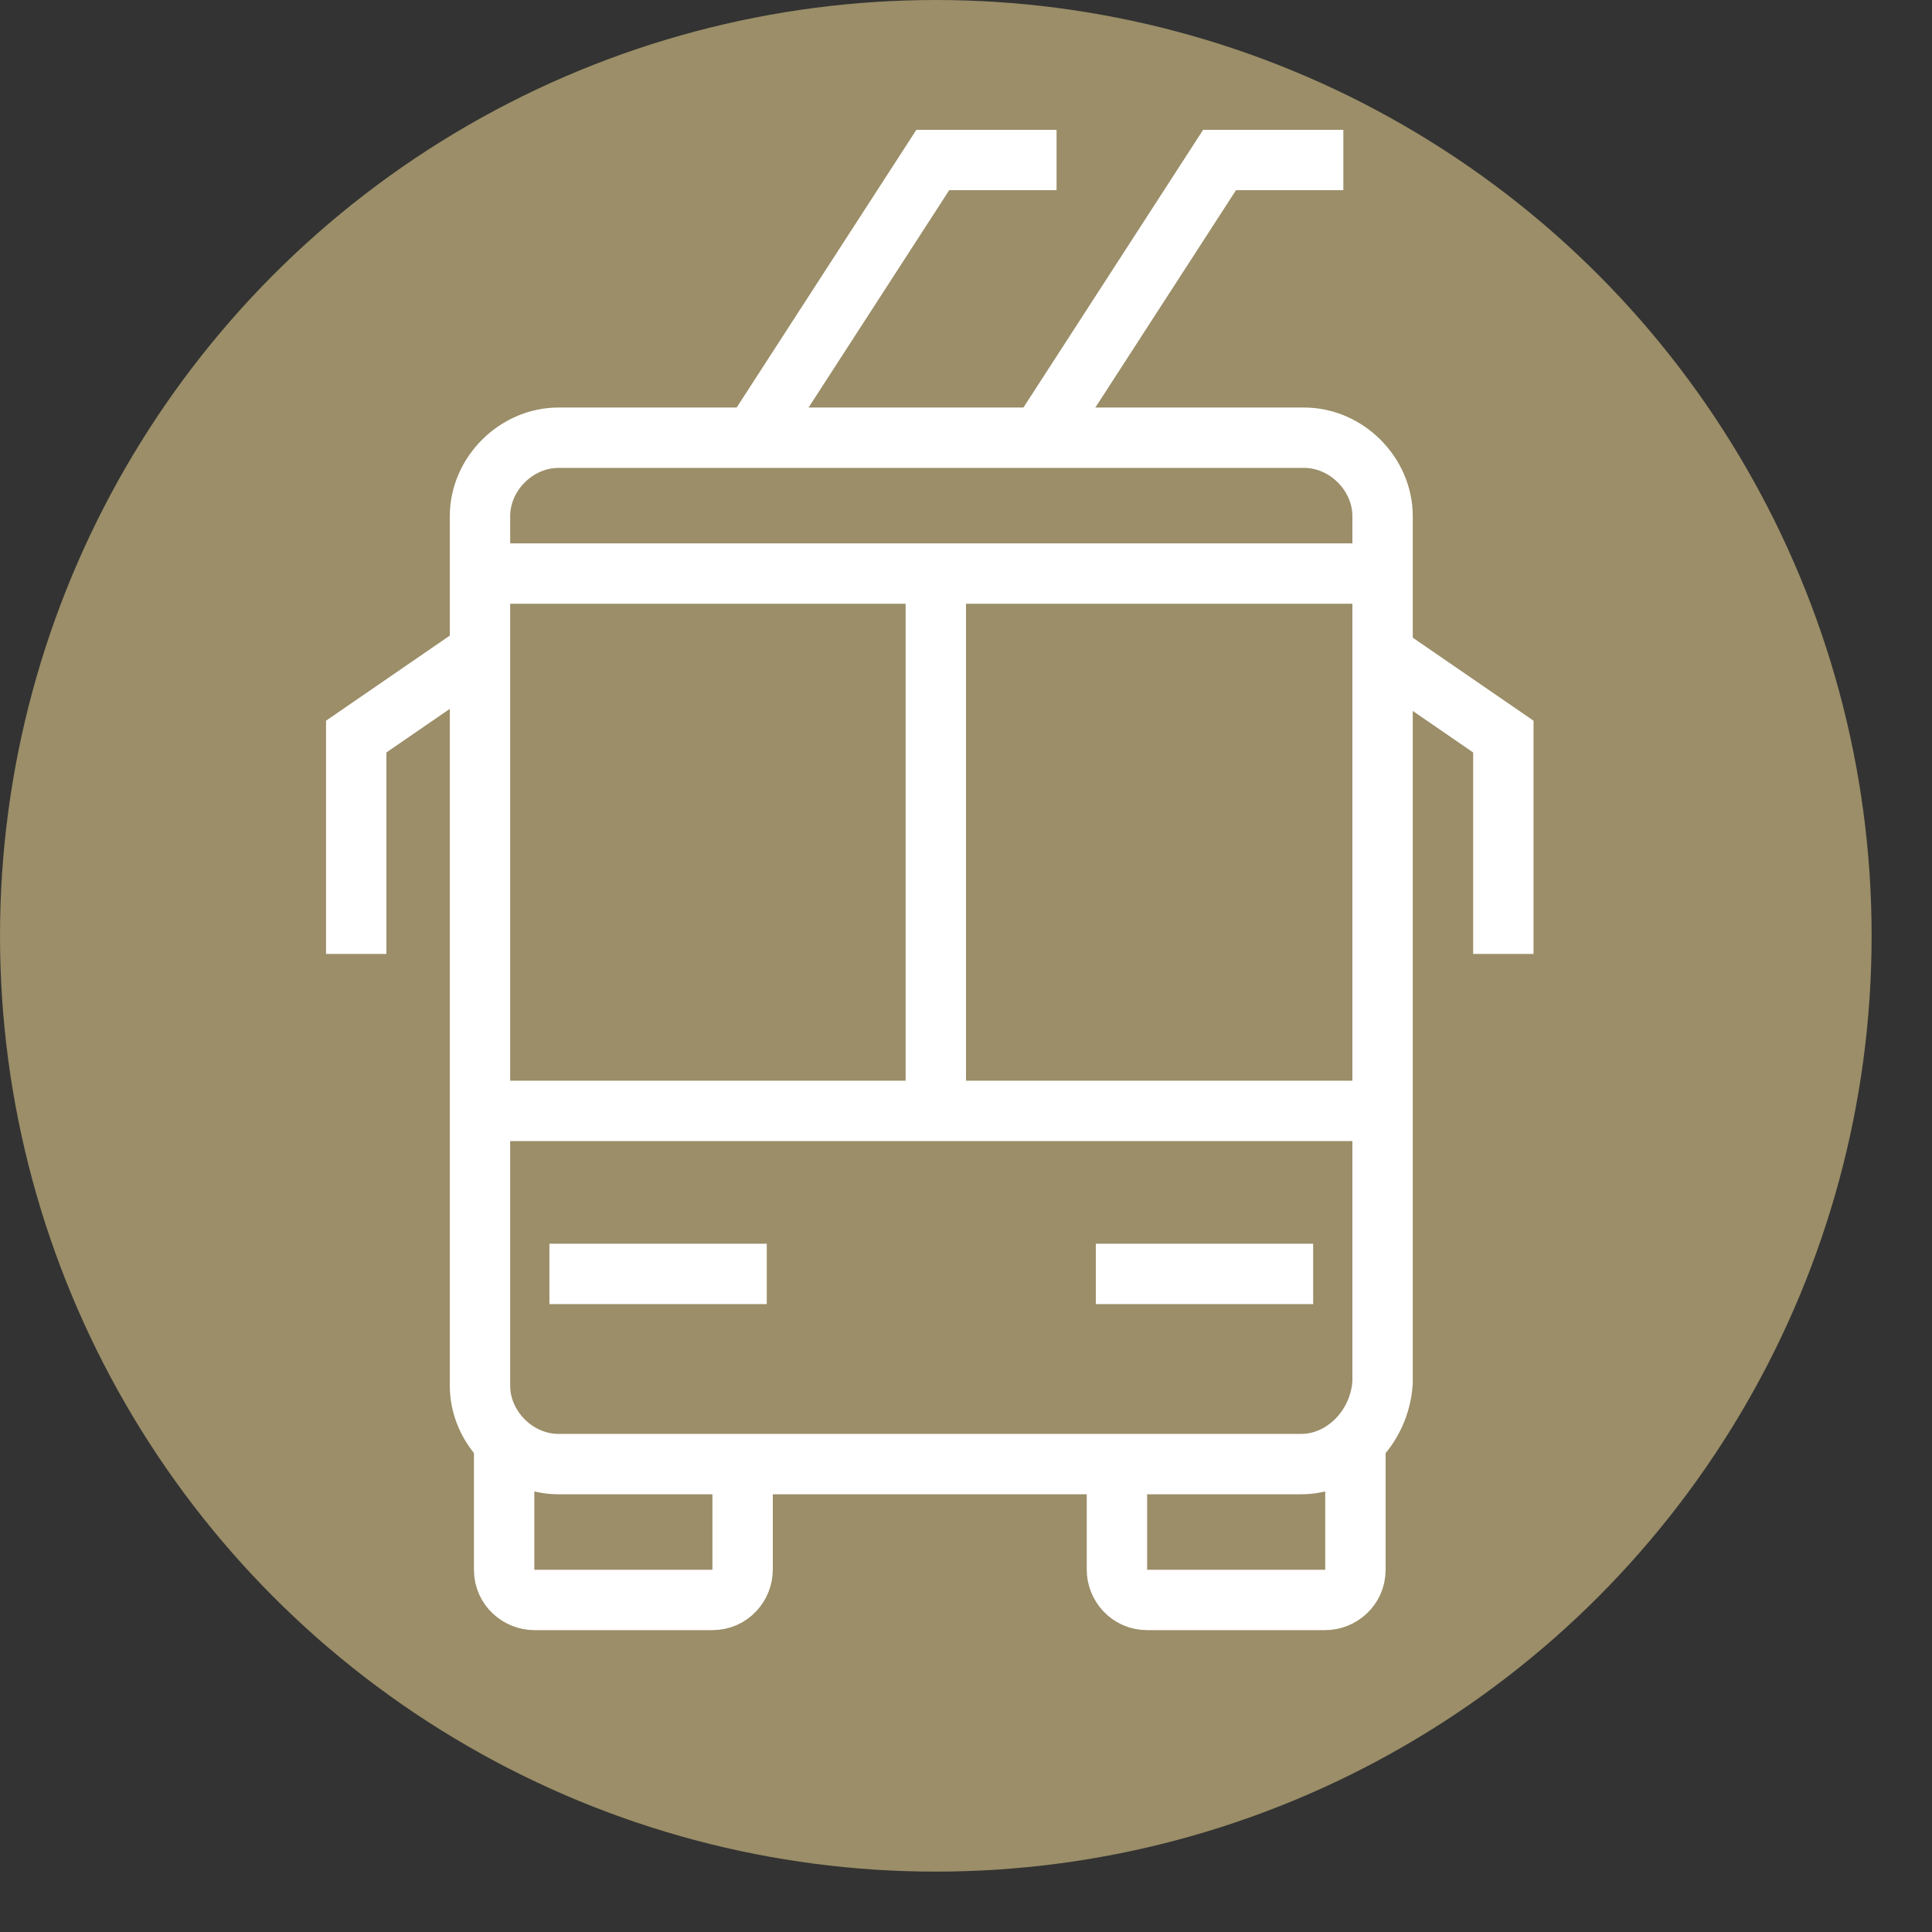
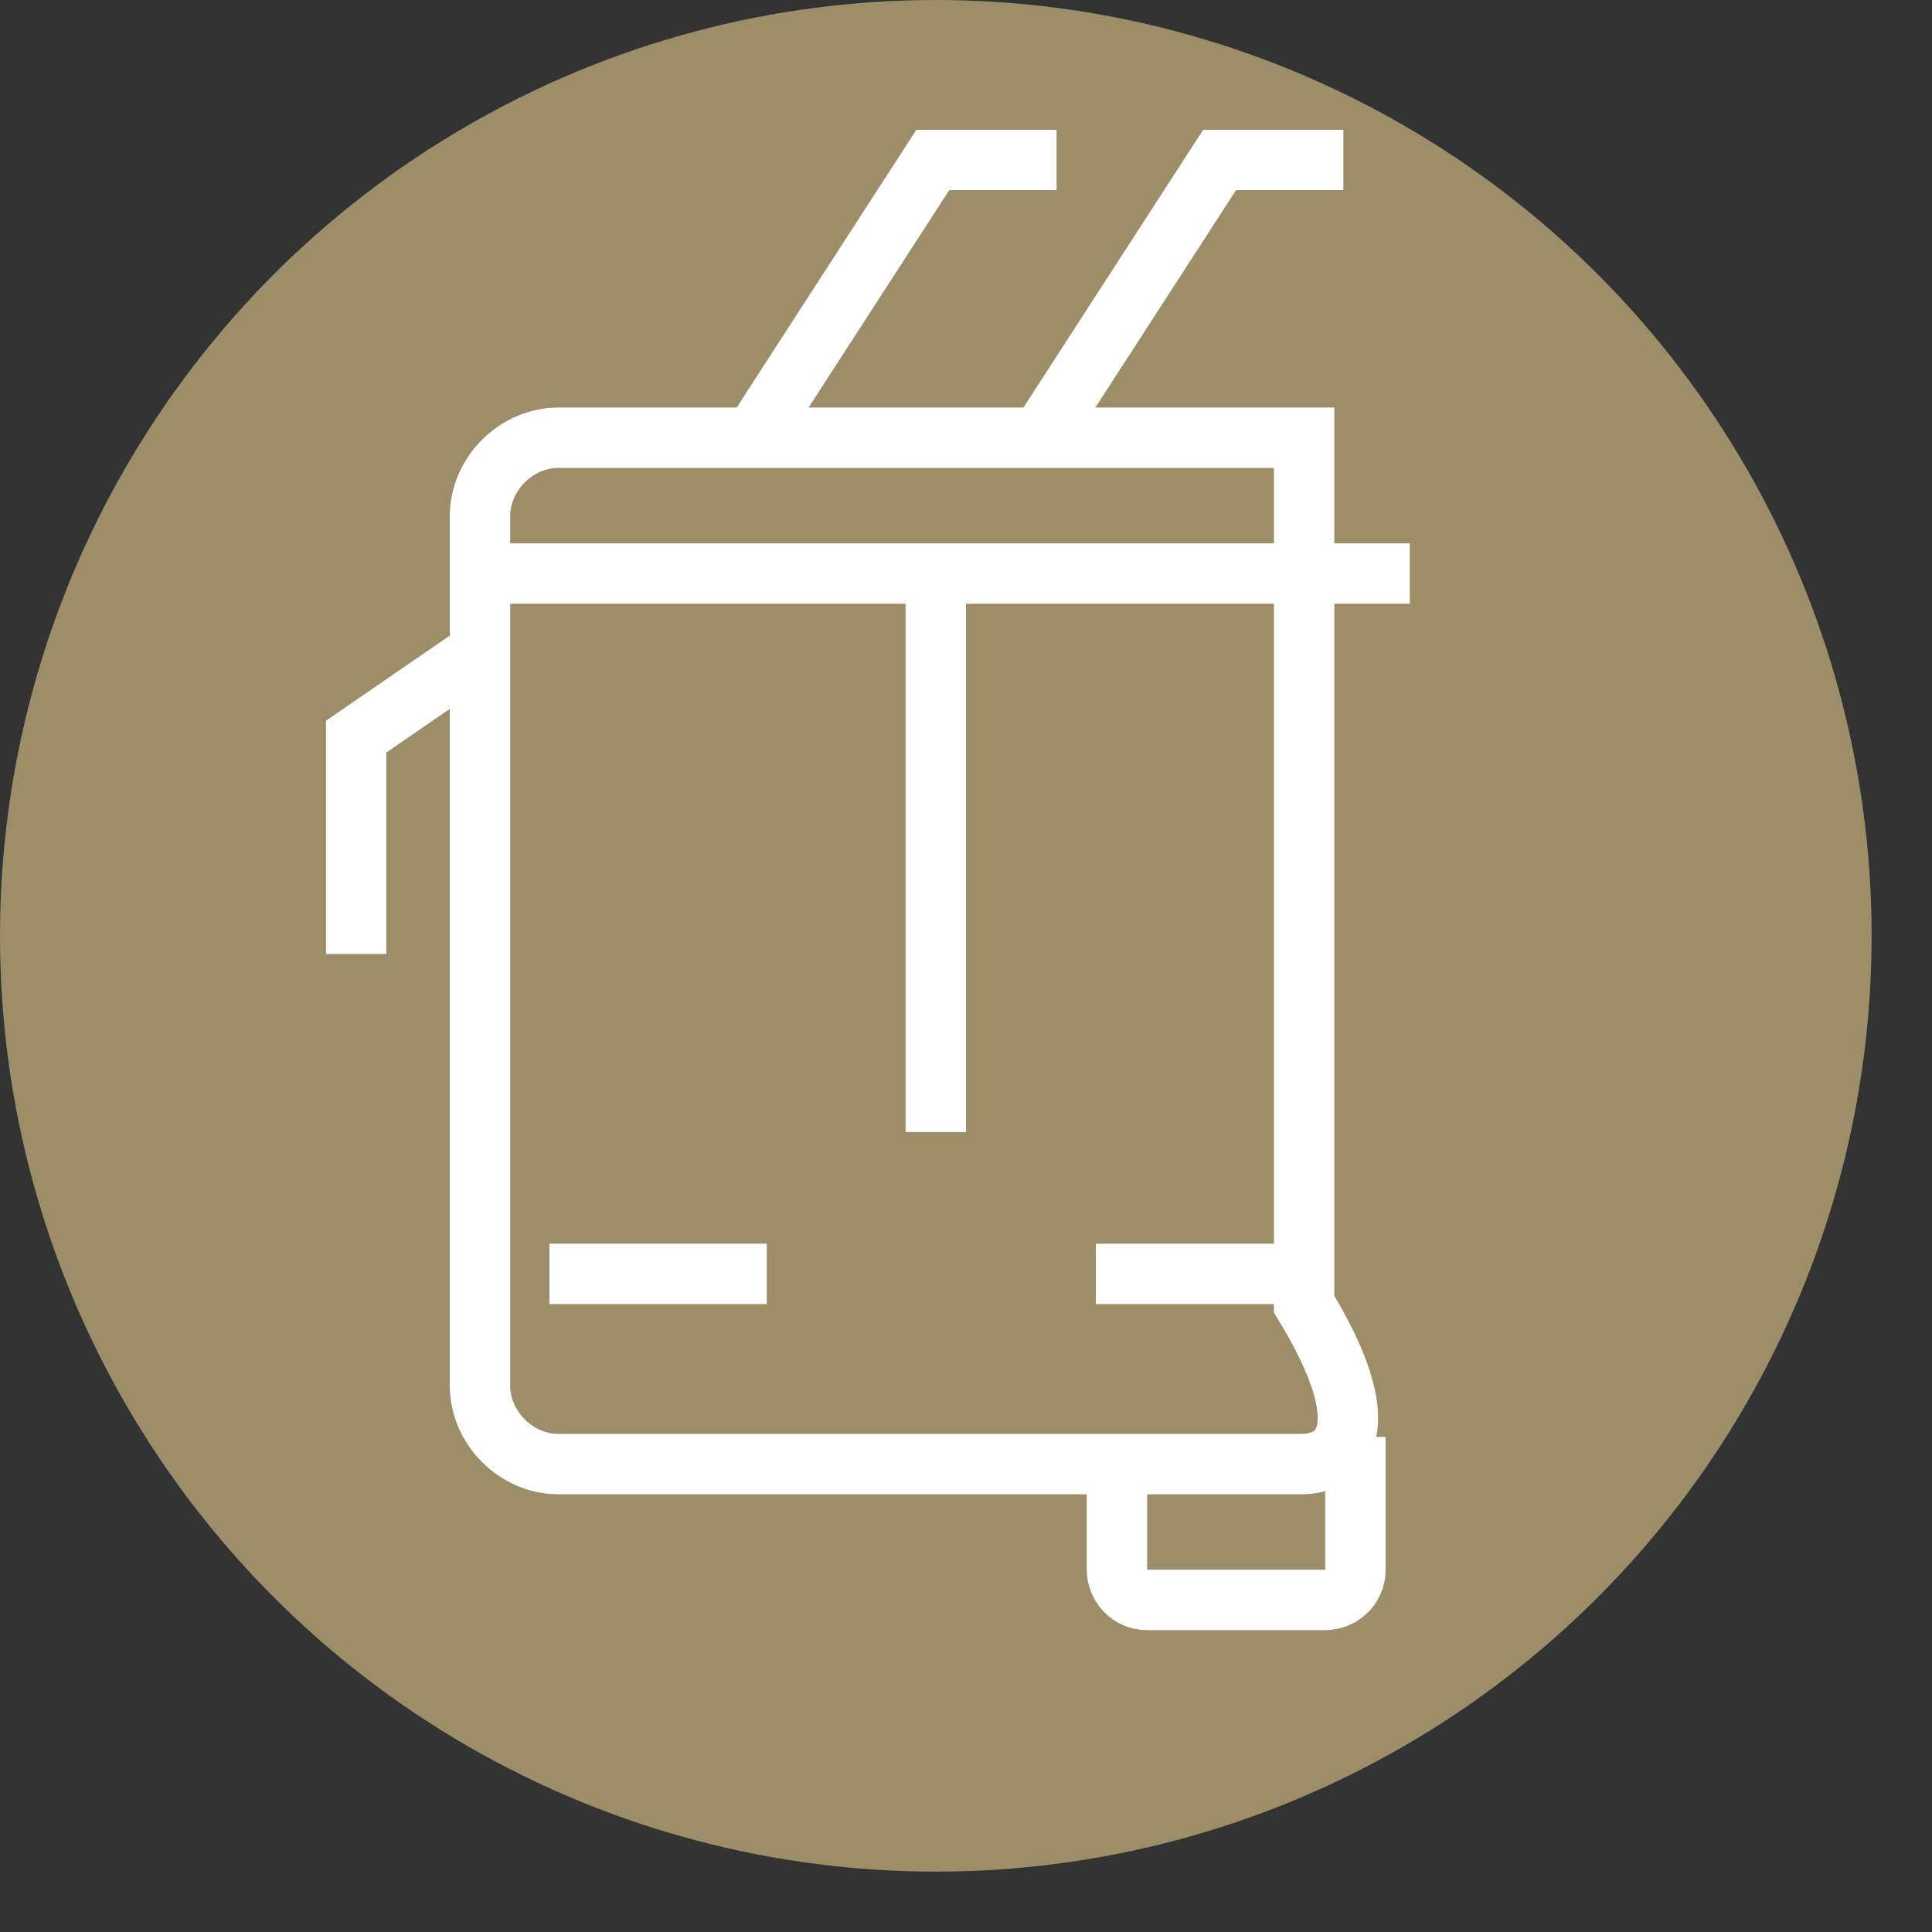
<svg xmlns="http://www.w3.org/2000/svg" version="1.1" id="Ebene_1" x="0px" y="0px" viewBox="0 0 64 64" style="enable-background:new 0 0 64 64;" xml:space="preserve">
  <rect x="0" y="0" width="64" height="64" fill="#333333" stroke="none" />
  <circle style="fill:#9B8E68;" cx="31" cy="31" r="31" />
  <title>tram</title>
  <g>
    <g>
      <polyline style="fill:none;stroke:#FFFFFF;stroke-width:2;stroke-linecap:square;stroke-miterlimit:10;" points="25.4,13.8     30.9,5.3 34,5.3   " />
      <polyline style="fill:none;stroke:#FFFFFF;stroke-width:2;stroke-linecap:square;stroke-miterlimit:10;" points="34.9,13.8     40.4,5.3 43.5,5.3   " />
-       <polyline style="fill:none;stroke:#FFFFFF;stroke-width:2;stroke-linecap:square;stroke-miterlimit:10;" points="46.6,22.2     49.8,24.4 49.8,30.6   " />
      <polyline style="fill:none;stroke:#FFFFFF;stroke-width:2;stroke-linecap:square;stroke-miterlimit:10;" points="15,22.2     11.8,24.4 11.8,30.6   " />
      <line style="fill:none;stroke:#FFFFFF;stroke-width:2;stroke-linecap:square;stroke-miterlimit:10;" x1="16" y1="19" x2="45.7" y2="19" />
-       <line style="fill:none;stroke:#FFFFFF;stroke-width:2;stroke-linecap:square;stroke-miterlimit:10;" x1="16.1" y1="36.8" x2="45.3" y2="36.8" />
      <line style="fill:none;stroke:#FFFFFF;stroke-width:2;stroke-linecap:square;stroke-miterlimit:10;" x1="31" y1="19.1" x2="31" y2="36.5" />
      <line style="fill:none;stroke:#FFFFFF;stroke-width:2;stroke-linecap:square;stroke-miterlimit:10;" x1="19.2" y1="42.2" x2="24.4" y2="42.2" />
      <line style="fill:none;stroke:#FFFFFF;stroke-width:2;stroke-linecap:square;stroke-miterlimit:10;" x1="37.3" y1="42.2" x2="42.5" y2="42.2" />
-       <path style="fill:none;stroke:#FFFFFF;stroke-width:2;stroke-linecap:square;stroke-miterlimit:10;" d="M24.6,49.3V52    c0,0.5-0.4,1-1,1h-5.9c-0.5,0-1-0.4-1-1v-3.4" />
      <path style="fill:none;stroke:#FFFFFF;stroke-width:2;stroke-linecap:square;stroke-miterlimit:10;" d="M37,49.3V52    c0,0.5,0.4,1,1,1h5.9c0.5,0,1-0.4,1-1v-3.4" />
    </g>
-     <path style="fill:none;stroke:#FFFFFF;stroke-width:2;stroke-linecap:square;stroke-miterlimit:10;" d="M43.1,48.5H18.5   c-1.4,0-2.6-1.2-2.6-2.6V17.1c0-1.4,1.2-2.6,2.6-2.6h24.7c1.4,0,2.6,1.2,2.6,2.6v28.7C45.7,47.3,44.5,48.5,43.1,48.5z" />
+     <path style="fill:none;stroke:#FFFFFF;stroke-width:2;stroke-linecap:square;stroke-miterlimit:10;" d="M43.1,48.5H18.5   c-1.4,0-2.6-1.2-2.6-2.6V17.1c0-1.4,1.2-2.6,2.6-2.6h24.7v28.7C45.7,47.3,44.5,48.5,43.1,48.5z" />
  </g>
</svg>